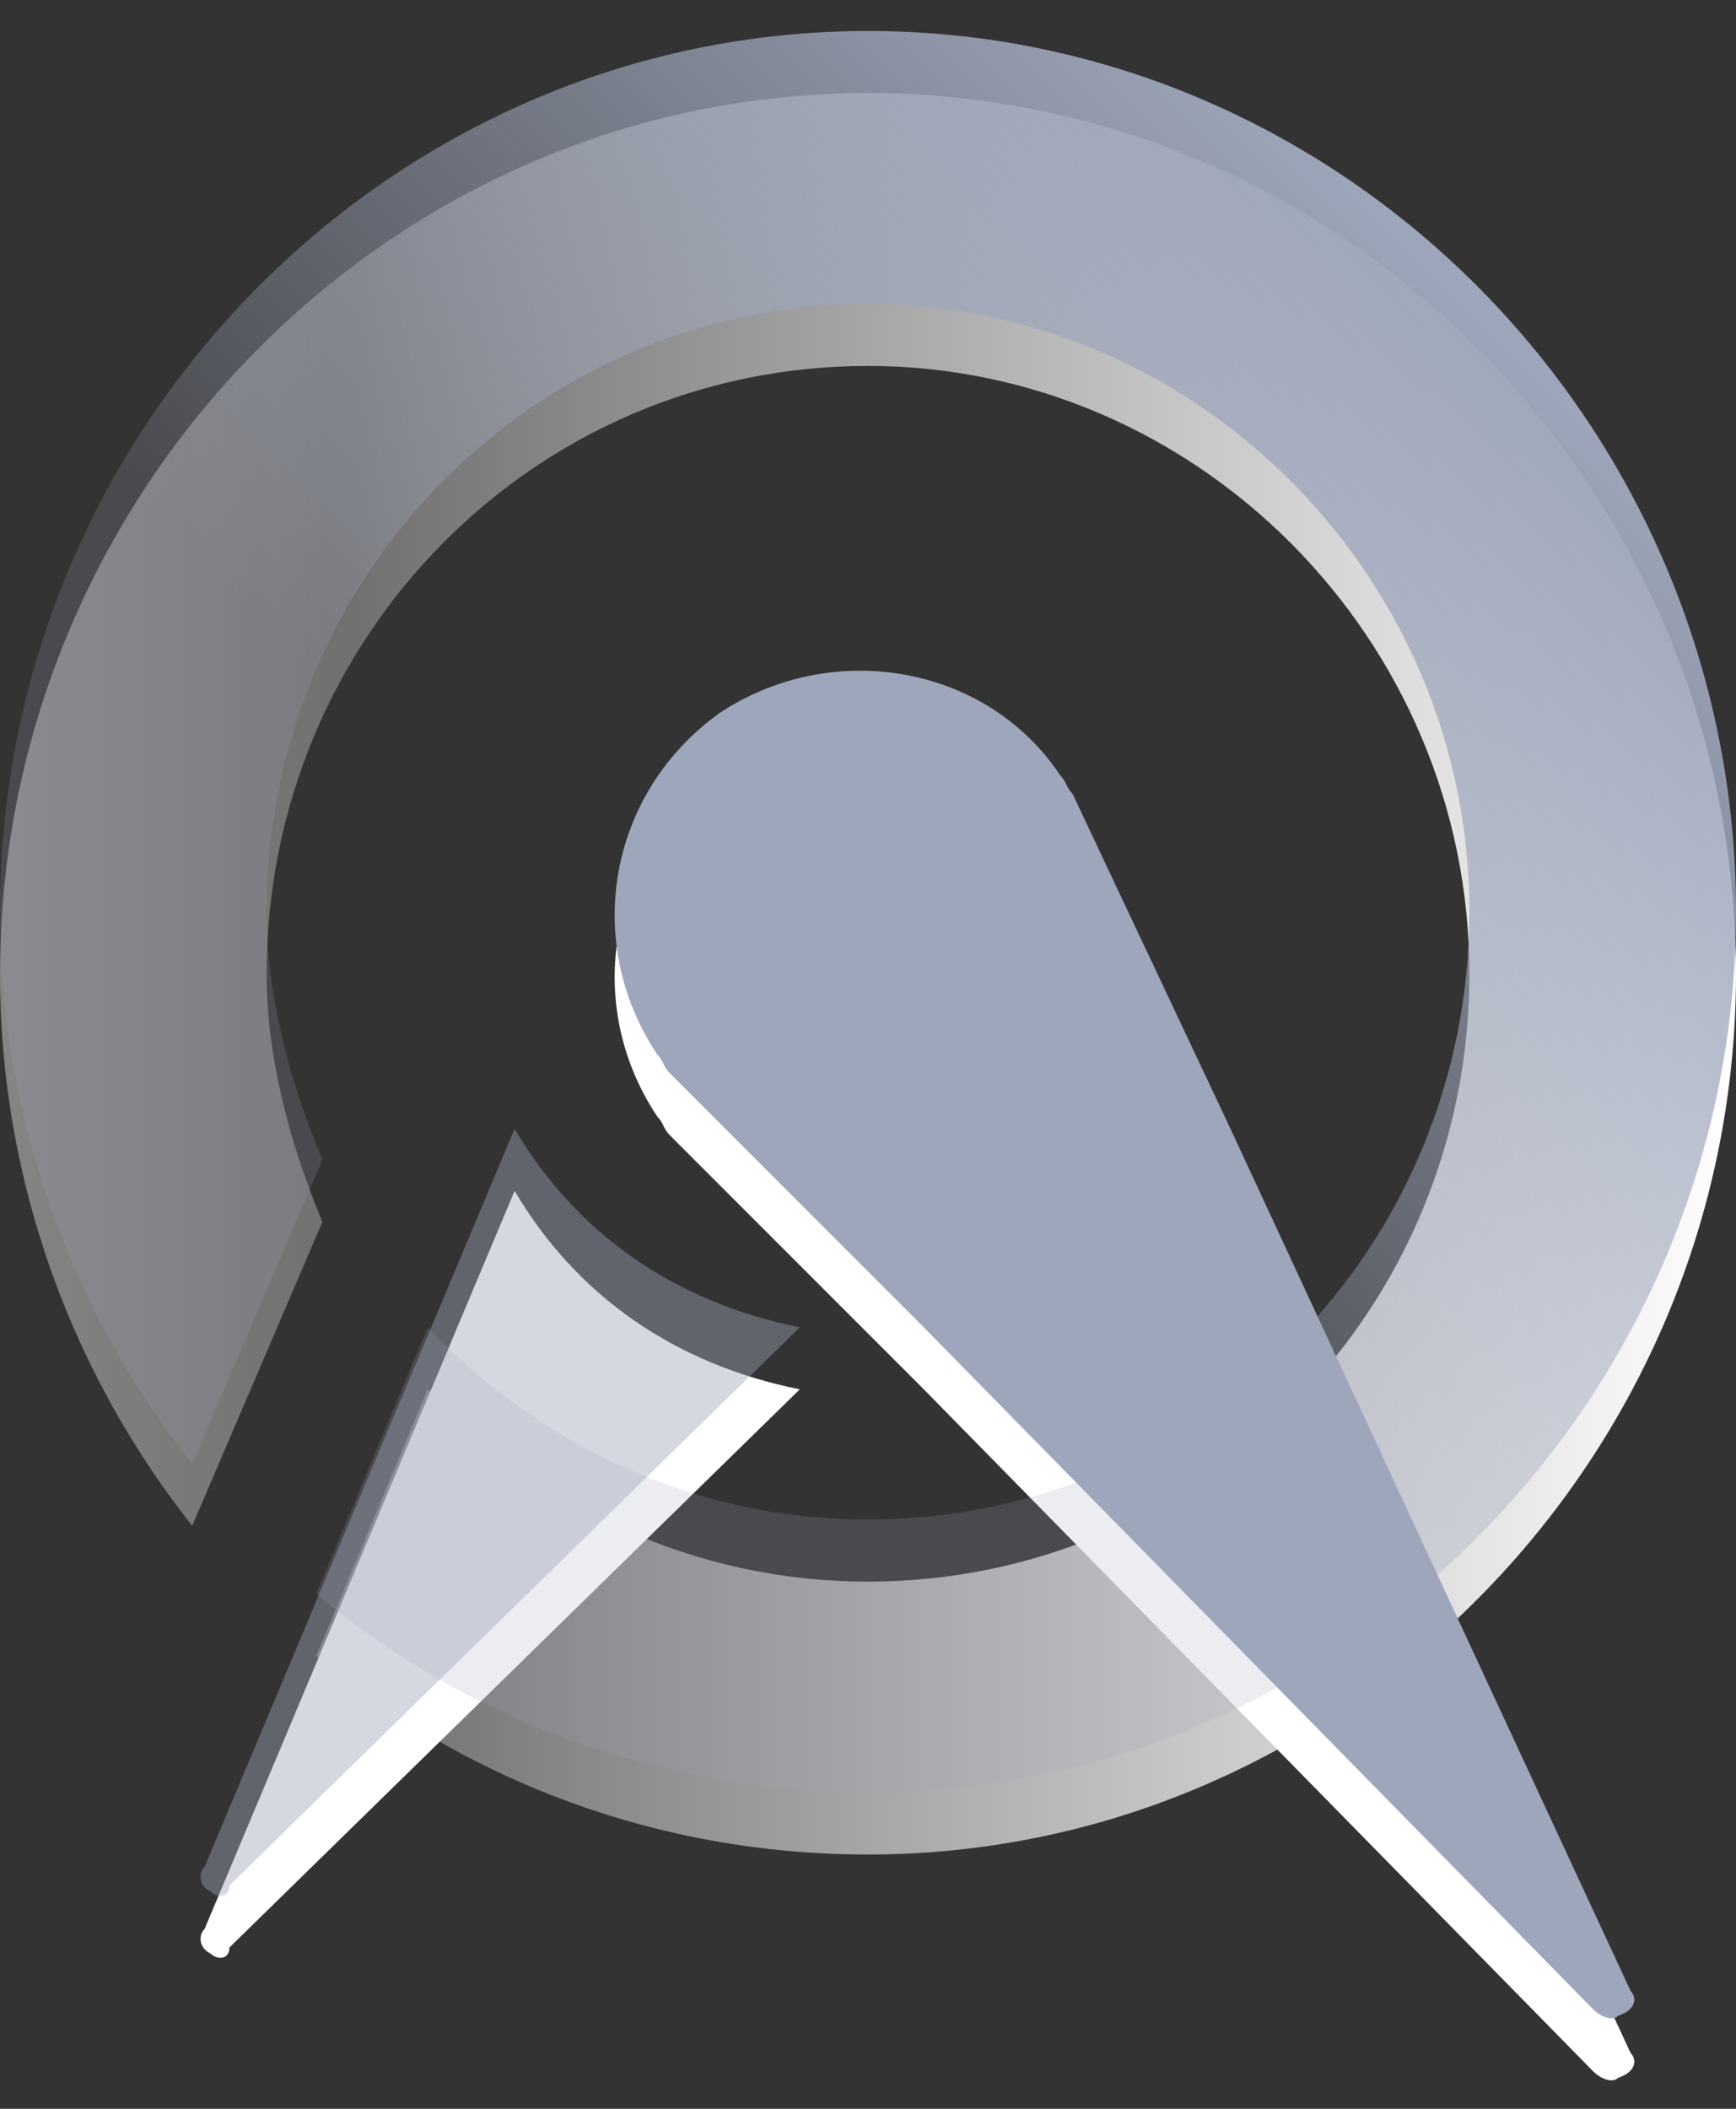
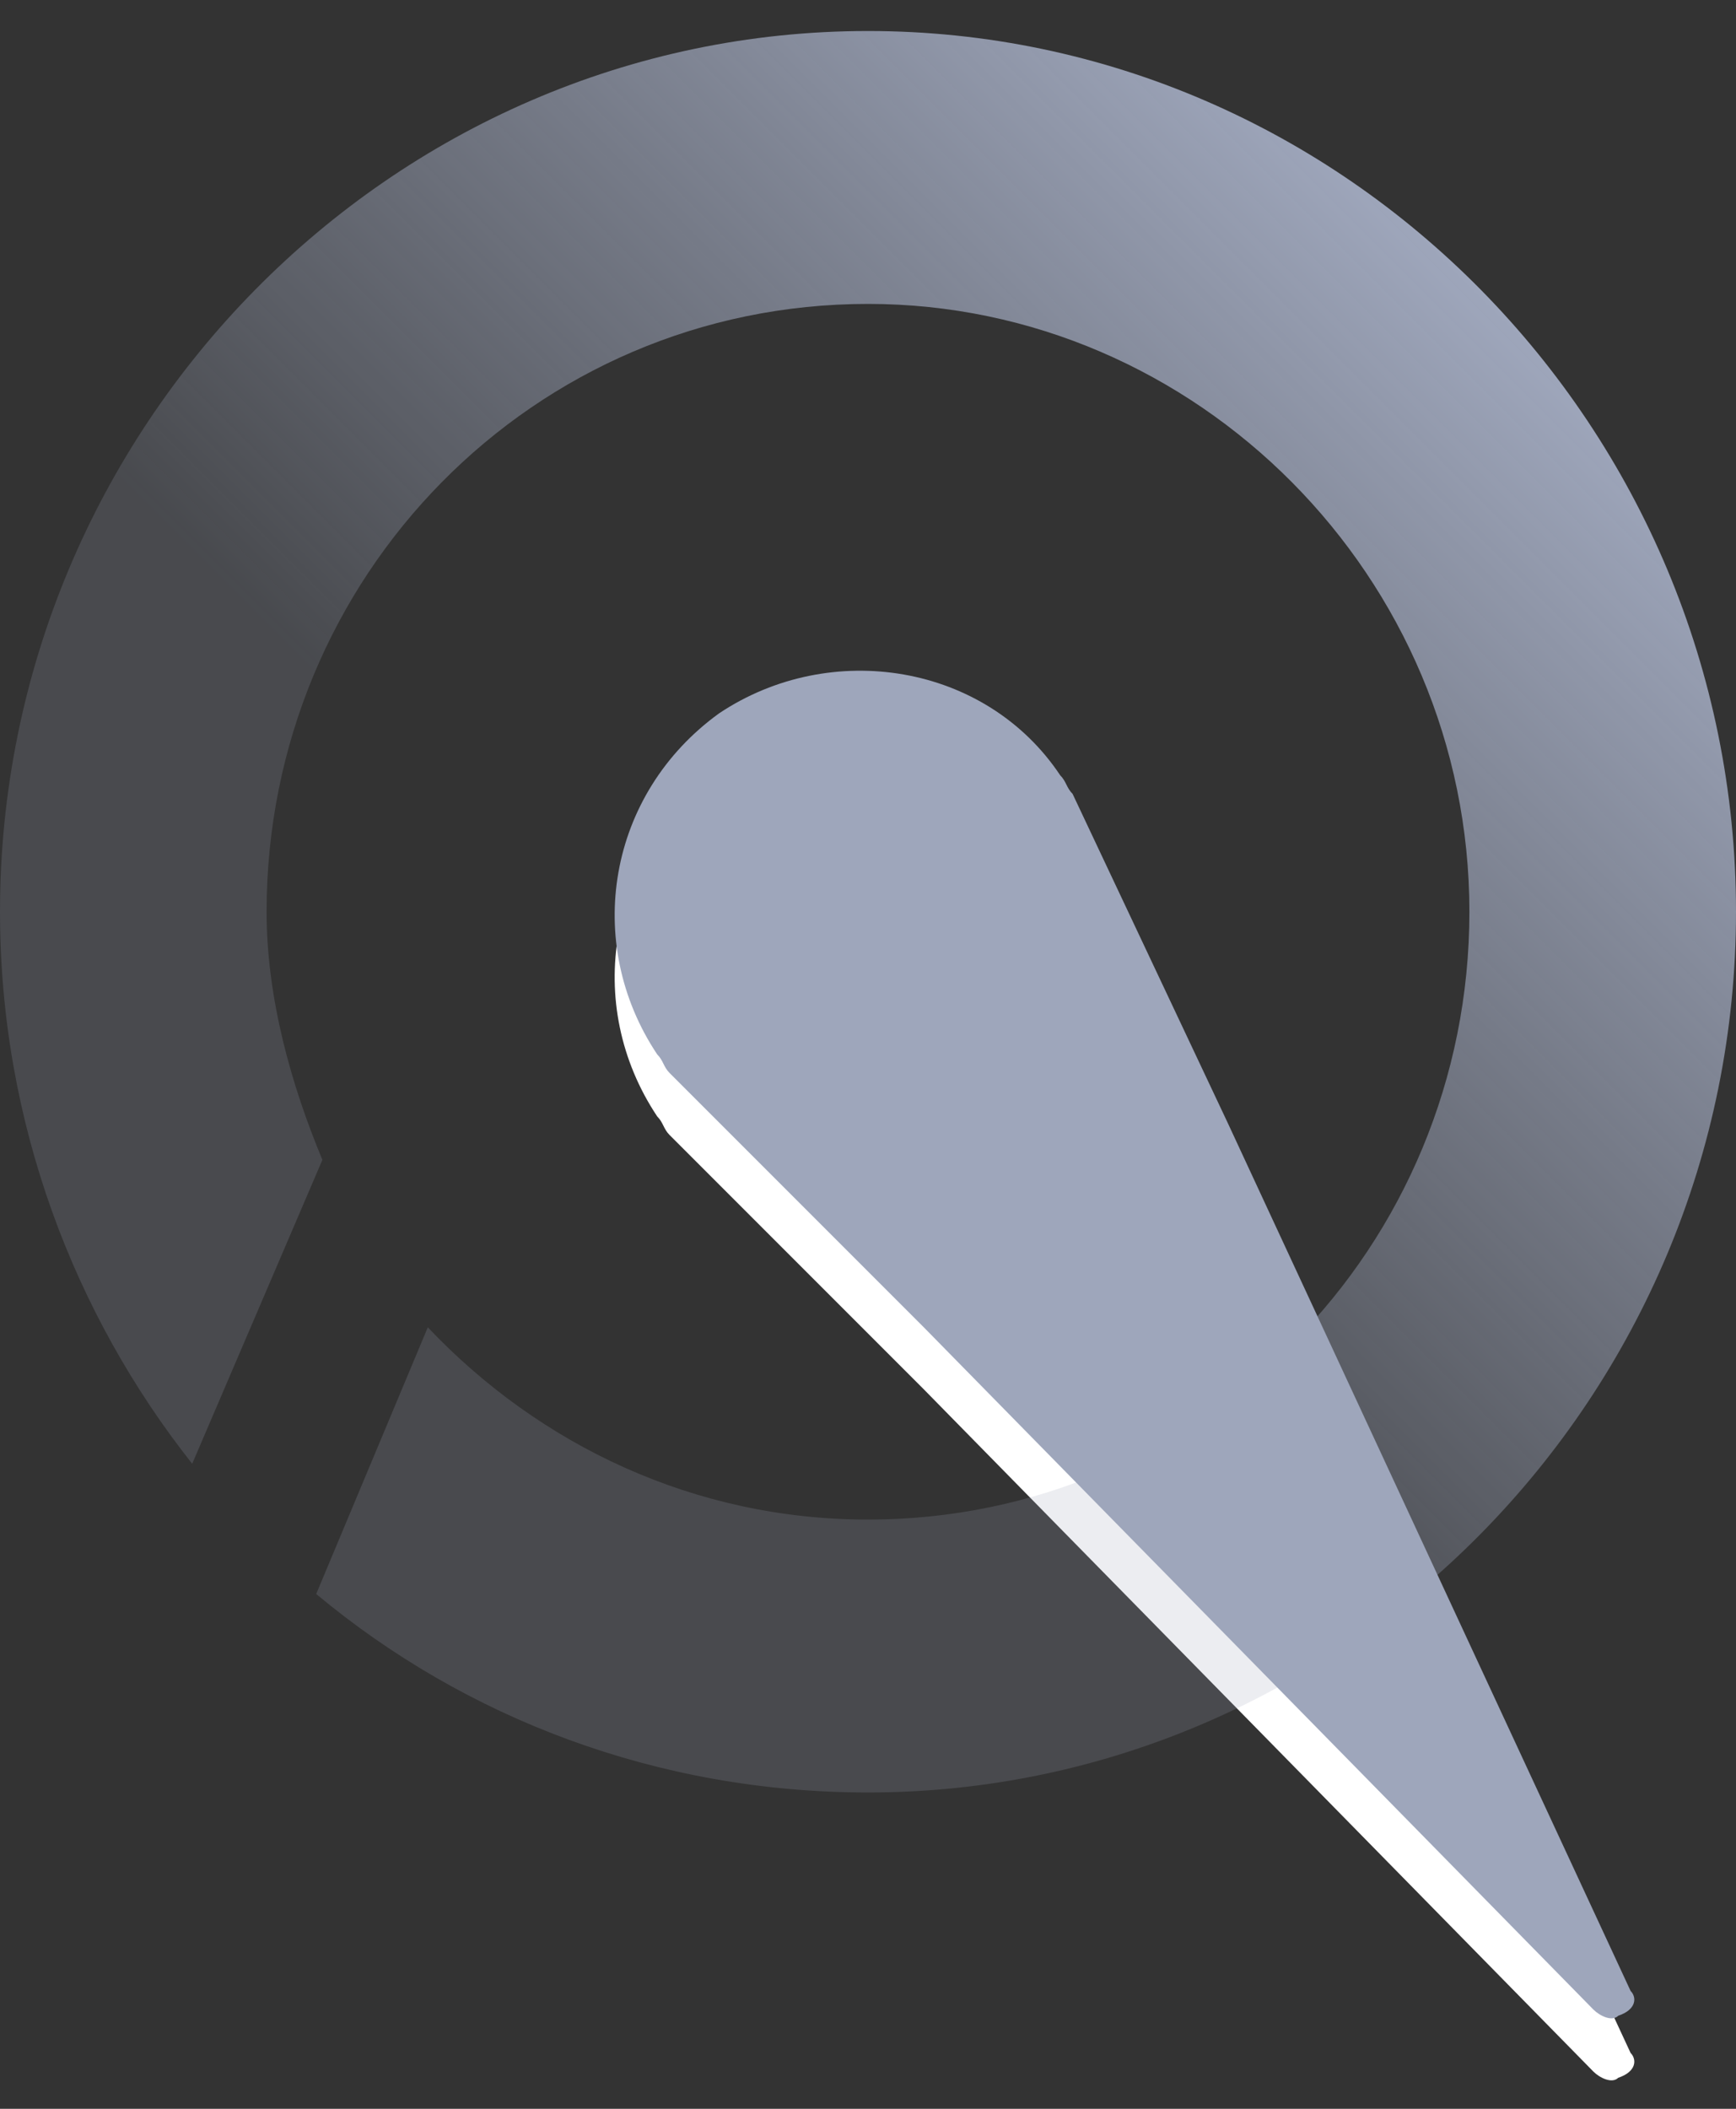
<svg xmlns="http://www.w3.org/2000/svg" version="1.1" id="Layer_1" x="0px" y="0px" width="28px" height="34px" viewBox="0 0 28 34" enable-background="new 0 0 28 34" xml:space="preserve">
  <rect x="0" y="0" width="28" height="34" fill="#333333" stroke="none" />
  <g>
    <linearGradient id="SVGID_1_" gradientUnits="userSpaceOnUse" x1="0" y1="11.681" x2="28" y2="11.681" gradientTransform="matrix(1 0 0 1 0 4)">
      <stop offset="0" style="stop-color:#FFFFFF;stop-opacity:0.4" />
      <stop offset="0.2" style="stop-color:#FFFFFF;stop-opacity:0.3" />
      <stop offset="1" style="stop-color:#FFFFFF" />
    </linearGradient>
-     <path fill="url(#SVGID_1_)" d="M14,1.5C6.3,1.5,0,7.9,0,15.7c0,3.4,1.2,6.5,3.1,8.9l2.1-4.9c-0.5-1.2-0.9-2.6-0.9-4   c0-5.4,4.3-9.8,9.7-9.8c5.3,0,9.7,4.4,9.7,9.8s-4.3,9.8-9.7,9.8c-2.8,0-5.3-1.2-7.1-3.1l-1.8,4.3c2.4,2,5.5,3.2,8.9,3.2   c7.7,0,14-6.4,14-14.2S21.7,1.5,14,1.5z" />
    <g>
-       <path fill="#FFFFFF" d="M8.3,19.2l-5,11.9c-0.1,0.1-0.1,0.3,0.1,0.4c0.1,0.1,0.3,0.1,0.3-0.1l9.2-9C10.9,22,9.3,20.9,8.3,19.2z" />
      <path fill="#FFFFFF" d="M26.3,33.1l-6.5-14l-2.5-5.3l0,0c-0.1-0.1-0.1-0.2-0.2-0.3c-1.2-1.8-3.7-2.2-5.5-1c-1.8,1.3-2.2,3.7-1,5.5    c0.1,0.1,0.1,0.2,0.2,0.3l0,0l4.1,4.1l10.8,11c0.1,0.1,0.3,0.2,0.4,0.1C26.4,33.4,26.4,33.2,26.3,33.1z" />
    </g>
  </g>
  <g>
    <linearGradient id="SVGID_2_" gradientUnits="userSpaceOnUse" x1="4.034" y1="20.648" x2="23.927" y2="0.755" gradientTransform="matrix(1 0 0 1 0 4)">
      <stop offset="0" style="stop-color:#9EA6BB;stop-opacity:0.2" />
      <stop offset="0.373" style="stop-color:#9EA6BB;stop-opacity:0.2" />
      <stop offset="1" style="stop-color:#9EA6BB" />
    </linearGradient>
    <path fill="url(#SVGID_2_)" d="M14,0.5C6.3,0.5,0,6.9,0,14.7c0,3.4,1.2,6.5,3.1,8.9l2.1-4.9c-0.5-1.2-0.9-2.6-0.9-4   c0-5.4,4.3-9.8,9.7-9.8c5.3,0,9.7,4.4,9.7,9.8s-4.3,9.8-9.7,9.8c-2.8,0-5.3-1.2-7.1-3.1l-1.8,4.3c2.4,2,5.5,3.2,8.9,3.2   c7.7,0,14-6.4,14-14.2S21.7,0.5,14,0.5z" />
    <g>
-       <path opacity="0.43" fill="#9EA6BB" enable-background="new    " d="M8.3,18.2l-5,11.9c-0.1,0.1-0.1,0.3,0.1,0.4    c0.1,0.1,0.3,0.1,0.3-0.1l9.2-9C10.9,21,9.3,19.9,8.3,18.2z" />
      <path fill="#9EA6BB" d="M26.3,32.1l-6.5-14l-2.5-5.3l0,0c-0.1-0.1-0.1-0.2-0.2-0.3c-1.2-1.8-3.7-2.2-5.5-1c-1.8,1.3-2.2,3.7-1,5.5    c0.1,0.1,0.1,0.2,0.2,0.3l0,0l4.1,4.1l10.8,11c0.1,0.1,0.3,0.2,0.4,0.1C26.4,32.4,26.4,32.2,26.3,32.1z" />
    </g>
  </g>
</svg>